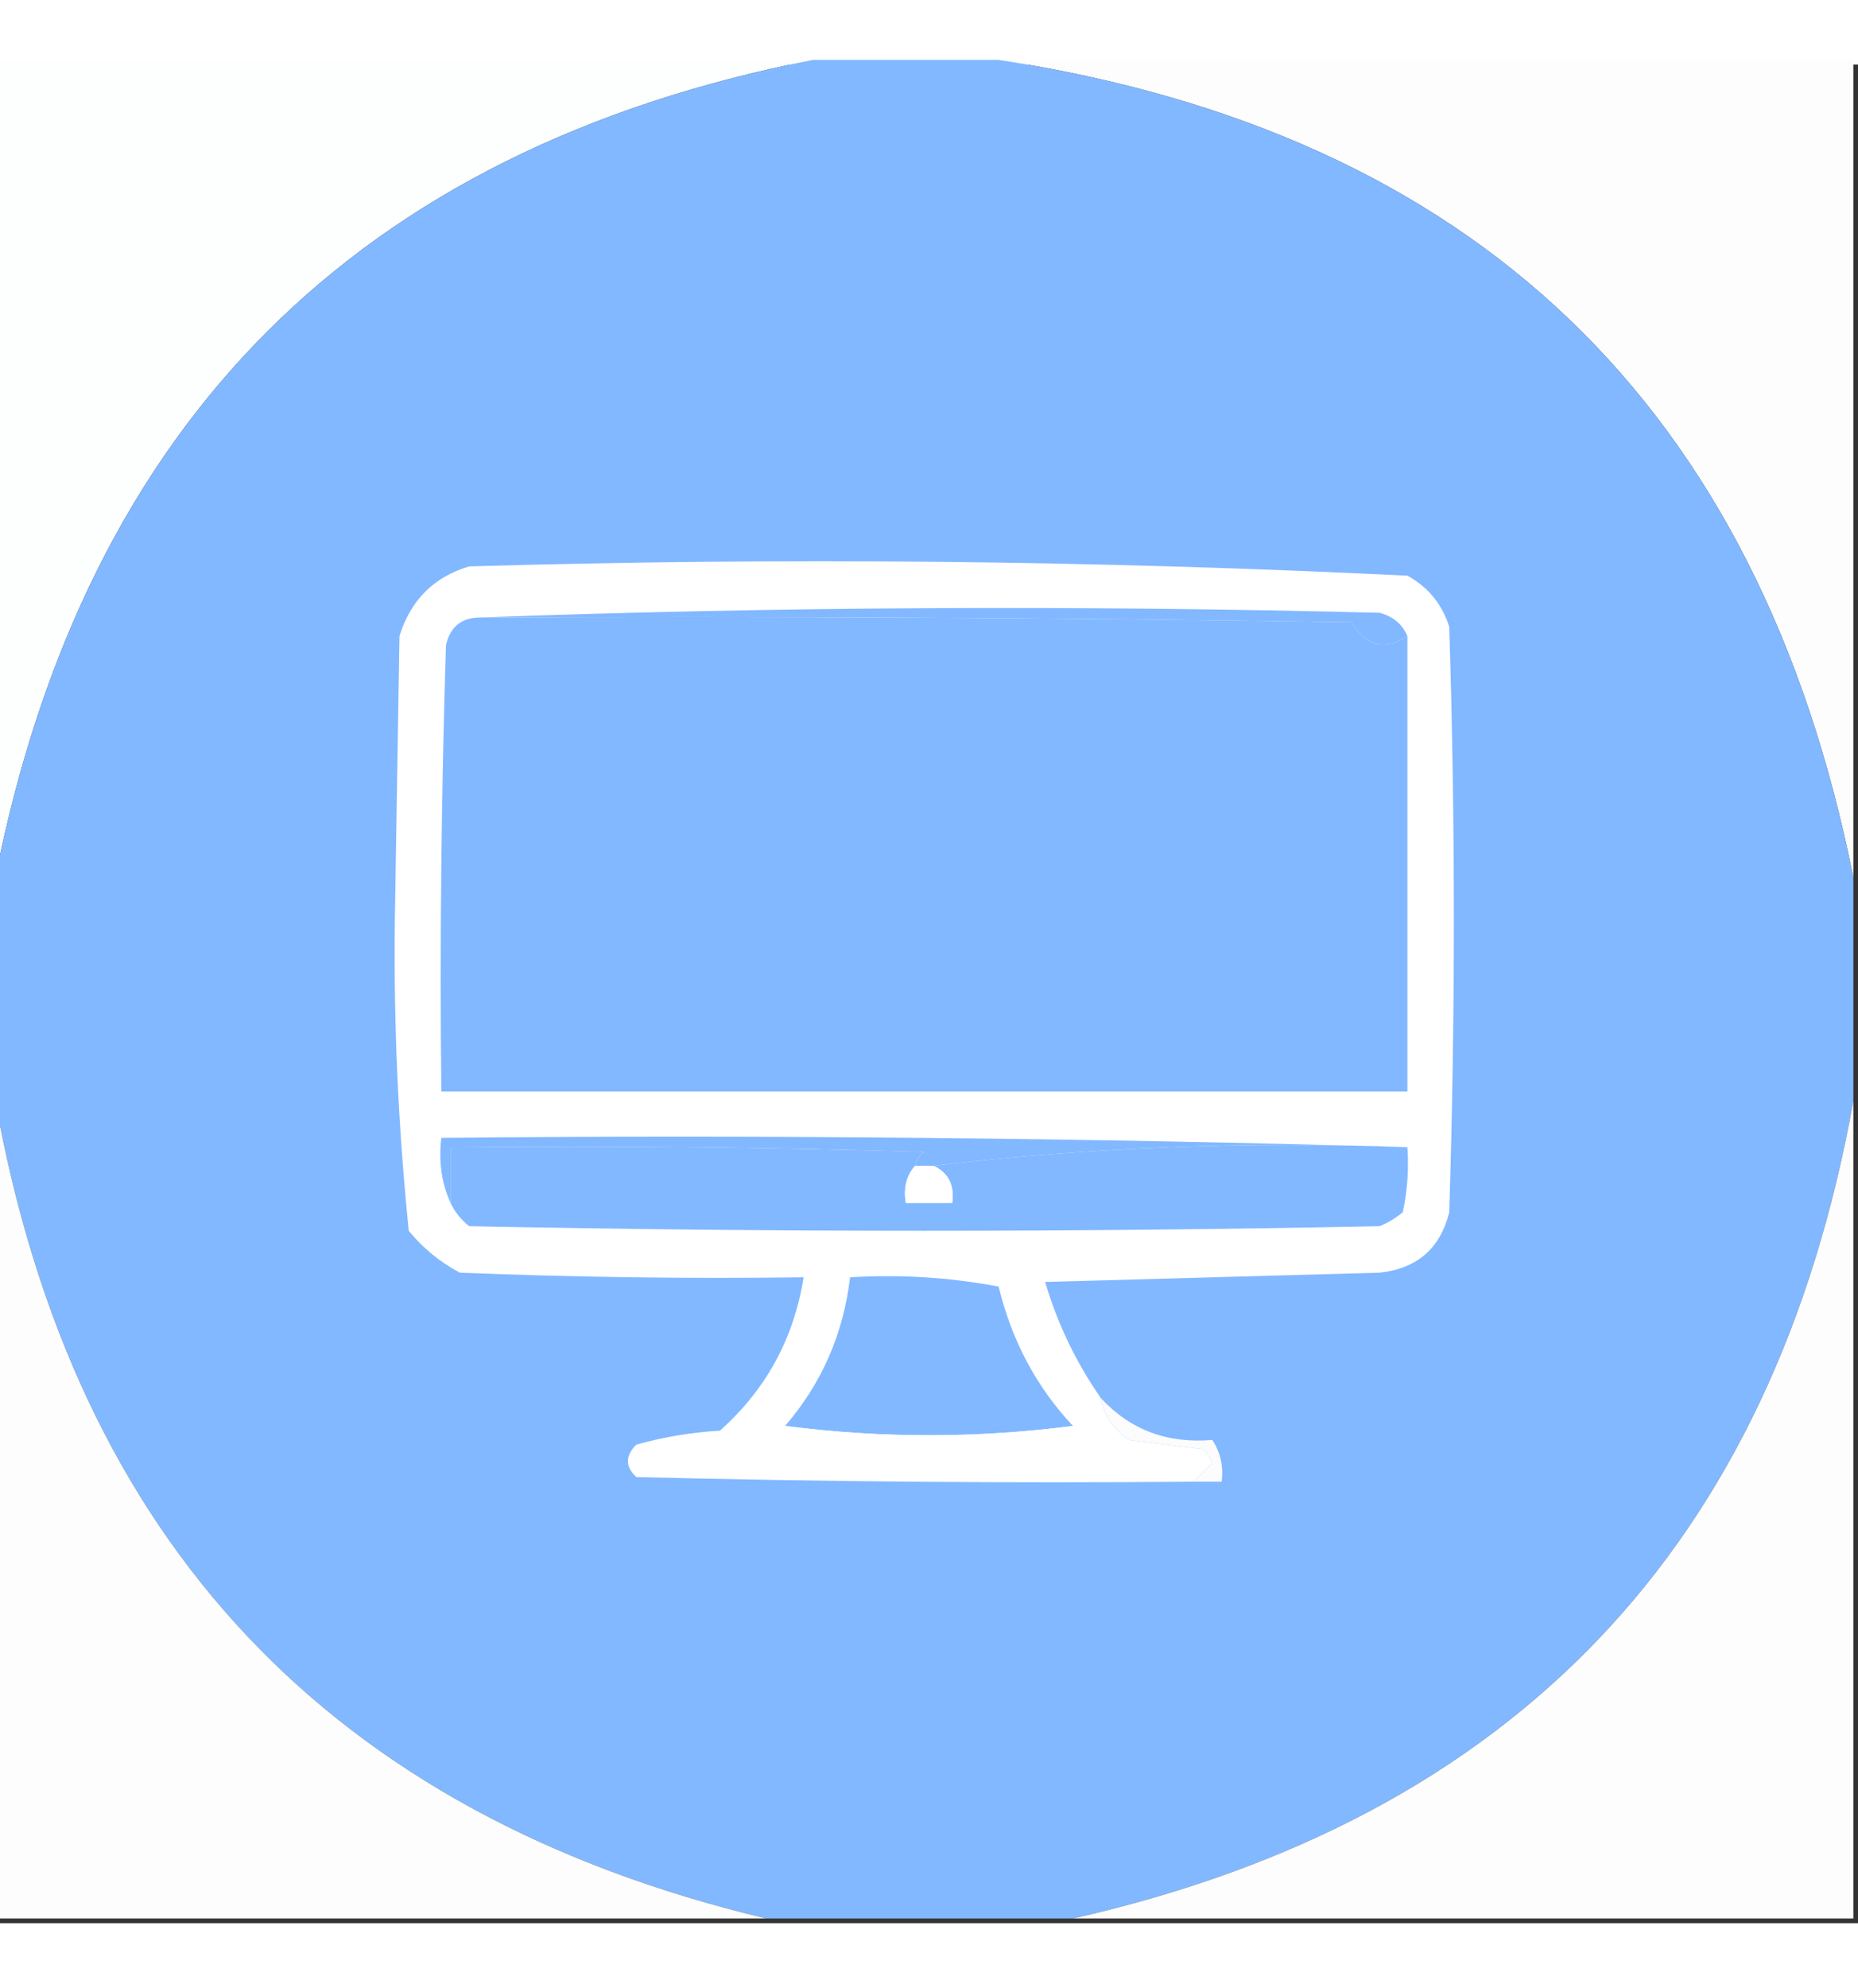
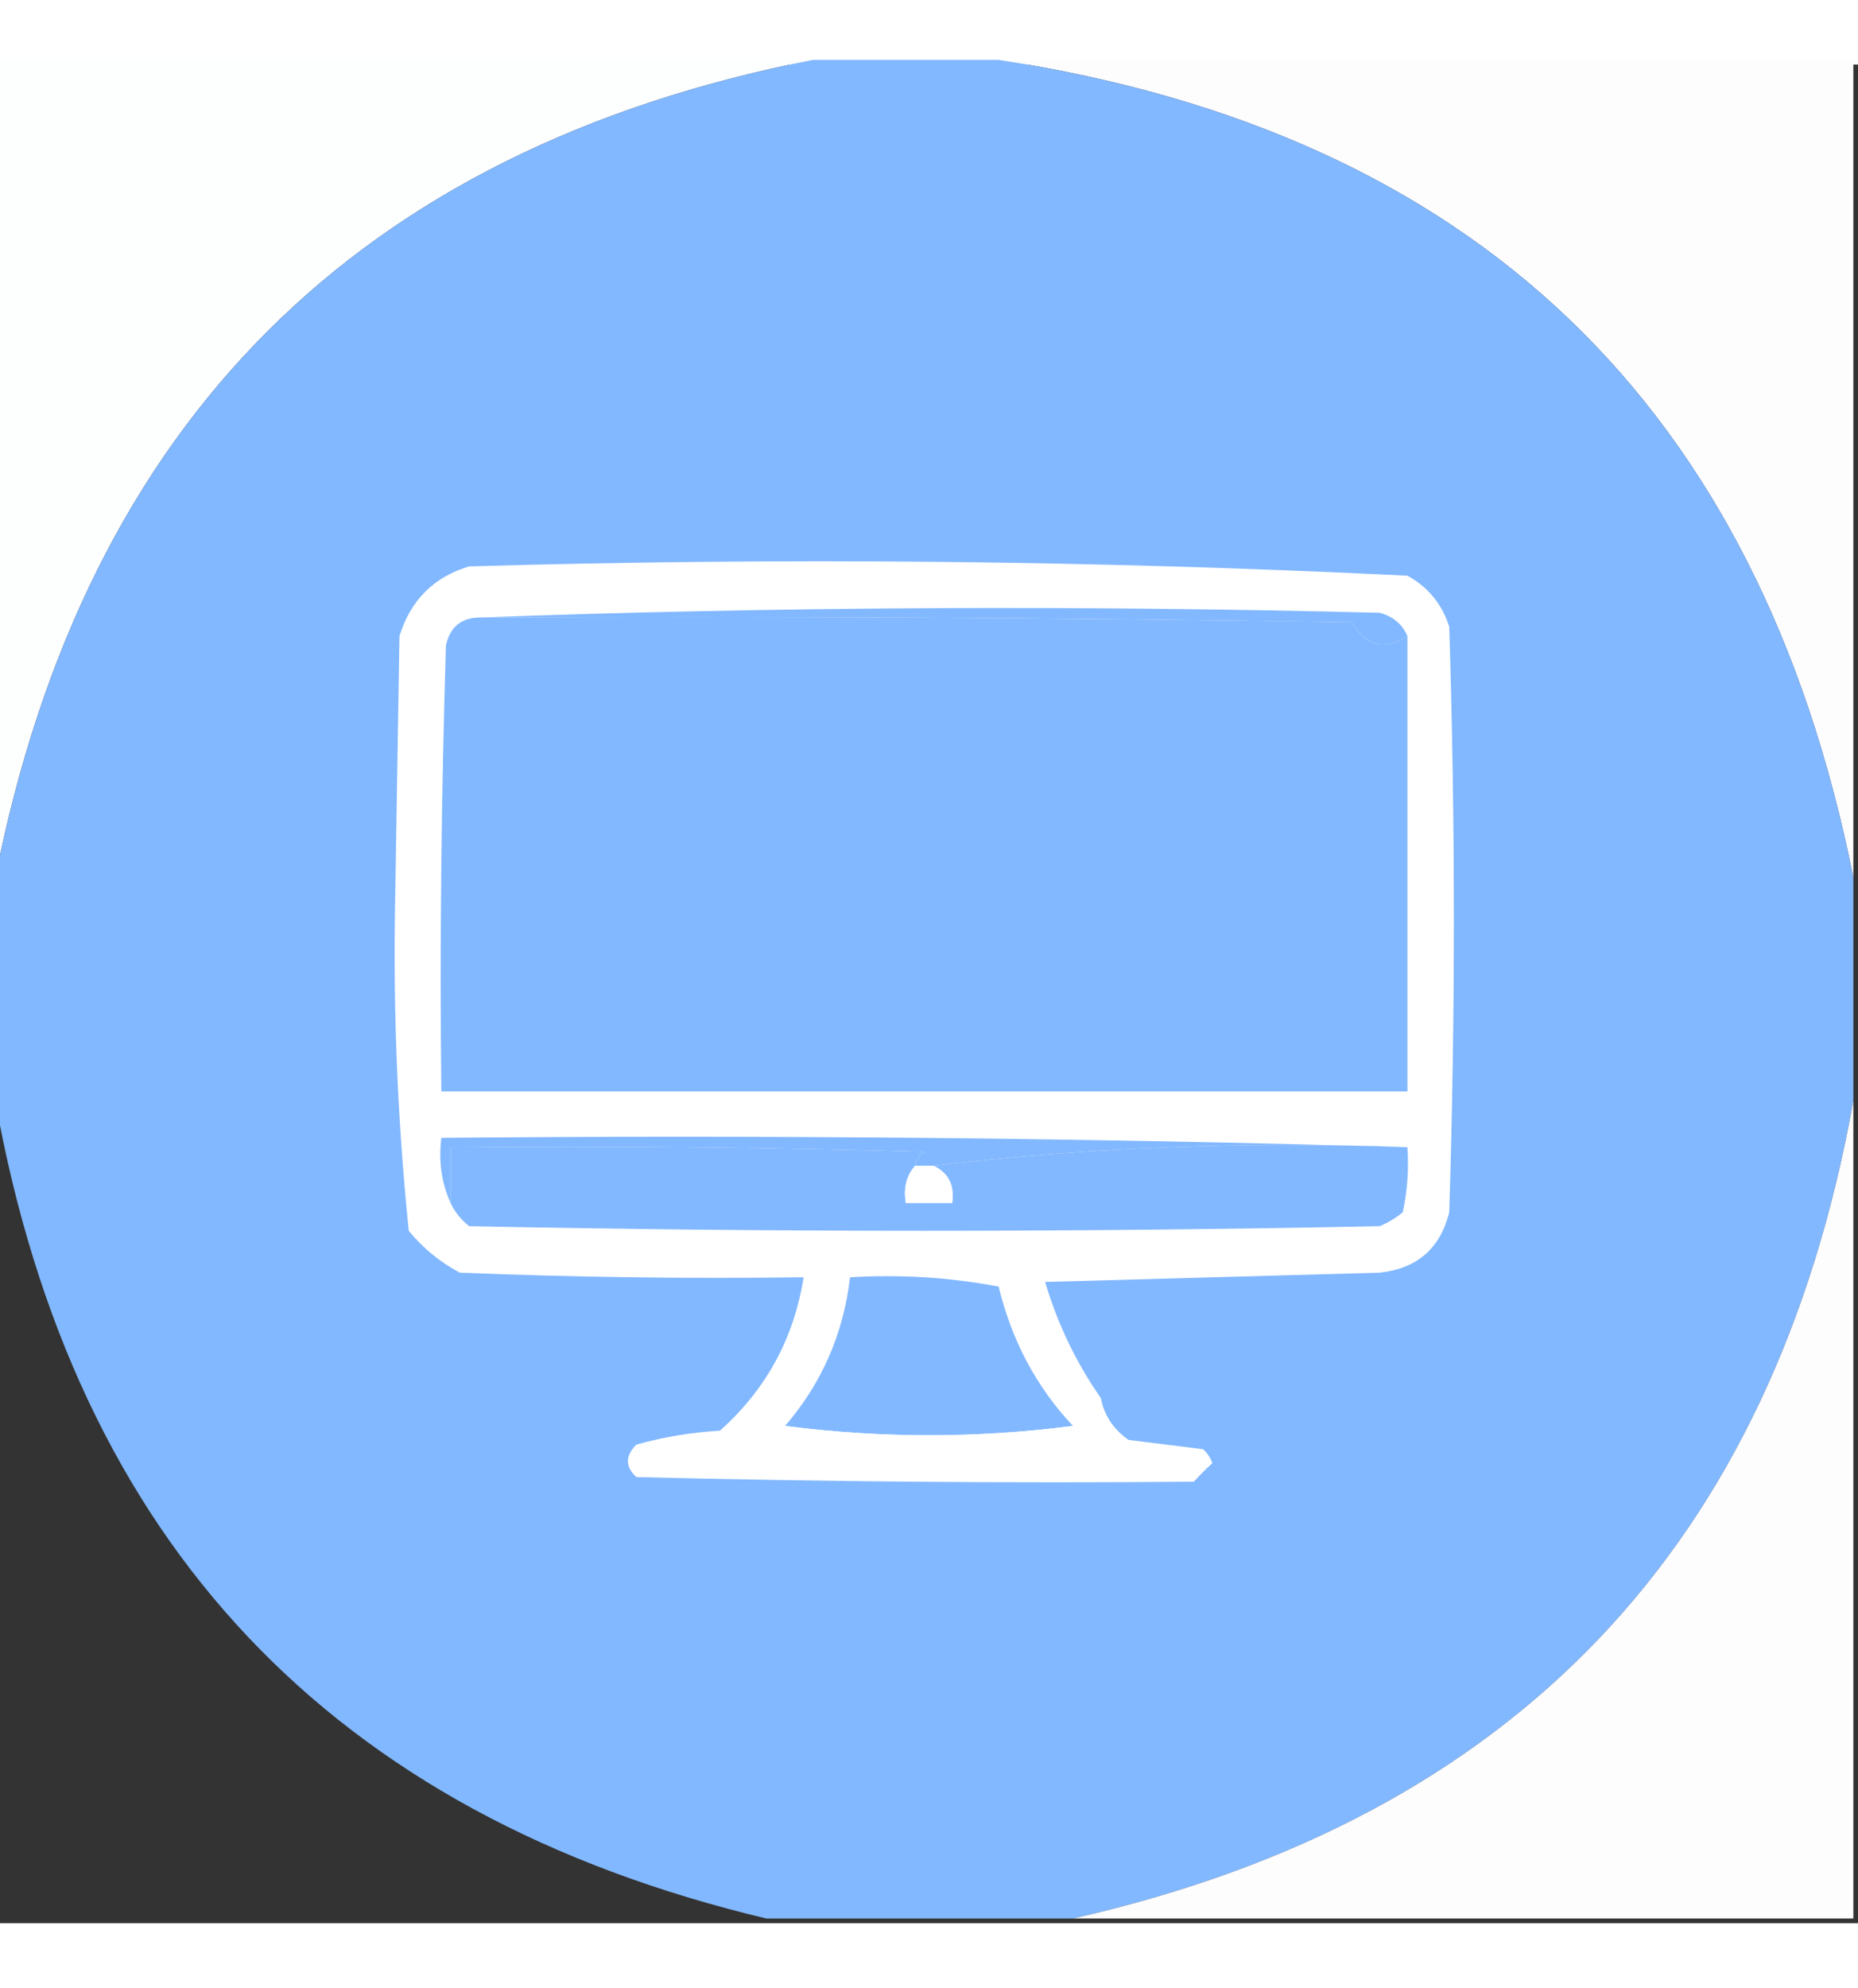
<svg xmlns="http://www.w3.org/2000/svg" width="72px" height="77px" viewBox="0 0 72 72" version="1.1">
  <rect x="0" y="0" width="72" height="72" fill="#333333" stroke="none" />
  <g id="surface1">
    <path style=" stroke:none;fill-rule:evenodd;fill:rgb(99.216%,99.608%,99.608%);fill-opacity:1;" d="M -0.18 -0.18 C 10.379 -0.18 20.941 -0.18 31.5 -0.18 C 13.871 3.289 3.309 13.852 -0.18 31.5 C -0.18 20.941 -0.18 10.379 -0.18 -0.18 Z M -0.18 -0.18 " />
    <path style=" stroke:none;fill-rule:evenodd;fill:rgb(99.216%,99.216%,99.608%);fill-opacity:1;" d="M 38.699 -0.18 C 49.738 -0.18 60.781 -0.18 71.82 -0.18 C 71.82 10.379 71.82 20.941 71.82 31.5 C 68.164 13.203 57.121 2.641 38.699 -0.18 Z M 38.699 -0.18 " />
    <path style=" stroke:none;fill-rule:evenodd;fill:#82b8ff;fill-opacity:1;" d="M 31.5 -0.18 C 33.898 -0.18 36.301 -0.18 38.699 -0.18 C 57.121 2.641 68.164 13.203 71.82 31.5 C 71.82 34.379 71.82 37.262 71.82 40.141 C 68.727 57.395 58.645 67.953 41.578 71.82 C 37.621 71.82 33.66 71.82 29.699 71.82 C 12.844 67.801 2.883 57.242 -0.18 40.141 C -0.18 37.262 -0.18 34.379 -0.18 31.5 C 3.309 13.852 13.871 3.289 31.5 -0.18 Z M 31.5 -0.18 " />
    <path style=" stroke:none;fill-rule:evenodd;fill:#ffffff;fill-opacity:1;" d="M 42.66 51.66 C 42.789 52.332 43.148 52.875 43.738 53.281 C 44.699 53.398 45.66 53.52 46.621 53.641 C 46.785 53.789 46.906 53.969 46.98 54.18 C 46.711 54.426 46.473 54.664 46.262 54.898 C 39.059 54.961 31.859 54.898 24.66 54.719 C 24.223 54.32 24.223 53.898 24.66 53.461 C 25.723 53.164 26.801 52.984 27.898 52.922 C 29.688 51.324 30.766 49.348 31.141 46.98 C 26.699 47.039 22.258 46.98 17.82 46.801 C 17.055 46.395 16.395 45.855 15.84 45.18 C 15.434 41.184 15.25 37.164 15.301 33.121 C 15.359 29.461 15.422 25.801 15.48 22.141 C 15.91 20.75 16.809 19.852 18.18 19.441 C 30.32 19.086 42.441 19.207 54.539 19.801 C 55.34 20.242 55.883 20.902 56.16 21.781 C 56.398 29.34 56.398 36.898 56.16 44.461 C 55.809 45.867 54.91 46.645 53.461 46.801 C 49.141 46.918 44.82 47.039 40.5 47.16 C 40.98 48.781 41.699 50.281 42.66 51.66 Z M 42.66 51.66 " />
    <path style=" stroke:none;fill-rule:evenodd;fill:#82b8ff;fill-opacity:1;" d="M 54.539 22.141 C 53.652 22.719 52.934 22.539 52.379 21.602 C 40.992 21.426 29.711 21.367 18.539 21.422 C 30.117 21 41.758 20.941 53.461 21.238 C 53.98 21.375 54.34 21.676 54.539 22.141 Z M 54.539 22.141 " />
    <path style=" stroke:none;fill-rule:evenodd;fill:#82b8ff;fill-opacity:1;" d="M 18.539 21.422 C 29.711 21.367 40.992 21.426 52.379 21.602 C 52.934 22.539 53.652 22.719 54.539 22.141 C 54.539 28.02 54.539 33.898 54.539 39.781 C 42.059 39.781 29.578 39.781 17.102 39.781 C 17.039 34.02 17.102 28.258 17.281 22.5 C 17.434 21.809 17.852 21.445 18.539 21.422 Z M 18.539 21.422 " />
-     <path style=" stroke:none;fill-rule:evenodd;fill:rgb(99.216%,99.216%,99.608%);fill-opacity:1;" d="M -0.18 40.141 C 2.883 57.242 12.844 67.801 29.699 71.82 C 19.738 71.82 9.781 71.82 -0.18 71.82 C -0.18 61.262 -0.18 50.699 -0.18 40.141 Z M -0.18 40.141 " />
    <path style=" stroke:none;fill-rule:evenodd;fill:rgb(99.216%,99.216%,99.608%);fill-opacity:1;" d="M 71.82 40.141 C 71.82 50.699 71.82 61.262 71.82 71.82 C 61.738 71.82 51.66 71.82 41.578 71.82 C 58.645 67.953 68.727 57.395 71.82 40.141 Z M 71.82 40.141 " />
    <path style=" stroke:none;fill-rule:evenodd;fill:#82b8ff;fill-opacity:1;" d="M 54.539 41.941 C 48.289 41.707 42.168 41.945 36.18 42.66 C 35.941 42.66 35.699 42.66 35.461 42.66 C 35.5 42.438 35.621 42.258 35.82 42.121 C 29.703 41.941 23.582 41.879 17.461 41.941 C 17.461 42.66 17.461 43.379 17.461 44.102 C 17.113 43.34 16.992 42.5 17.102 41.578 C 29.641 41.461 42.121 41.582 54.539 41.941 Z M 54.539 41.941 " />
    <path style=" stroke:none;fill-rule:evenodd;fill:#82b8ff;fill-opacity:1;" d="M 35.461 42.66 C 35.125 43.043 35.004 43.523 35.102 44.102 C 35.699 44.102 36.301 44.102 36.898 44.102 C 36.996 43.422 36.758 42.941 36.18 42.66 C 42.168 41.945 48.289 41.707 54.539 41.941 C 54.598 42.789 54.539 43.629 54.359 44.461 C 54.09 44.684 53.789 44.867 53.461 45 C 41.699 45.238 29.941 45.238 18.18 45 C 17.863 44.746 17.621 44.445 17.461 44.102 C 17.461 43.379 17.461 42.66 17.461 41.941 C 23.582 41.879 29.703 41.941 35.82 42.121 C 35.621 42.258 35.5 42.438 35.461 42.66 Z M 35.461 42.66 " />
    <path style=" stroke:none;fill-rule:evenodd;fill:#ffffff;fill-opacity:1;" d="M 35.461 42.66 C 35.699 42.66 35.941 42.66 36.18 42.66 C 36.758 42.941 36.996 43.422 36.898 44.102 C 36.301 44.102 35.699 44.102 35.102 44.102 C 35.004 43.523 35.125 43.043 35.461 42.66 Z M 35.461 42.66 " />
    <path style=" stroke:none;fill-rule:evenodd;fill:#82b8ff;fill-opacity:1;" d="M 41.578 52.738 C 37.859 53.219 34.141 53.219 30.422 52.738 C 31.844 51.09 32.684 49.168 32.941 46.98 C 34.875 46.863 36.793 46.98 38.699 47.34 C 39.203 49.426 40.16 51.227 41.578 52.738 Z M 41.578 52.738 " />
-     <path style=" stroke:none;fill-rule:evenodd;fill:#fcfcfc;fill-opacity:1;" d="M 42.66 51.66 C 43.797 52.891 45.238 53.43 46.98 53.281 C 47.297 53.77 47.418 54.309 47.34 54.898 C 46.98 54.898 46.621 54.898 46.262 54.898 C 46.473 54.664 46.711 54.426 46.98 54.18 C 46.906 53.969 46.785 53.789 46.621 53.641 C 45.66 53.52 44.699 53.398 43.738 53.281 C 43.148 52.875 42.789 52.332 42.66 51.66 Z M 42.66 51.66 " />
    <path style=" stroke:none;fill-rule:evenodd;fill:#ffffff;fill-opacity:1;" d="M 30.422 52.738 C 34.141 53.219 37.859 53.219 41.578 52.738 C 41.777 52.762 41.895 52.883 41.941 53.102 C 37.98 53.578 34.02 53.578 30.059 53.102 C 30.105 52.883 30.223 52.762 30.422 52.738 Z M 30.422 52.738 " />
  </g>
</svg>